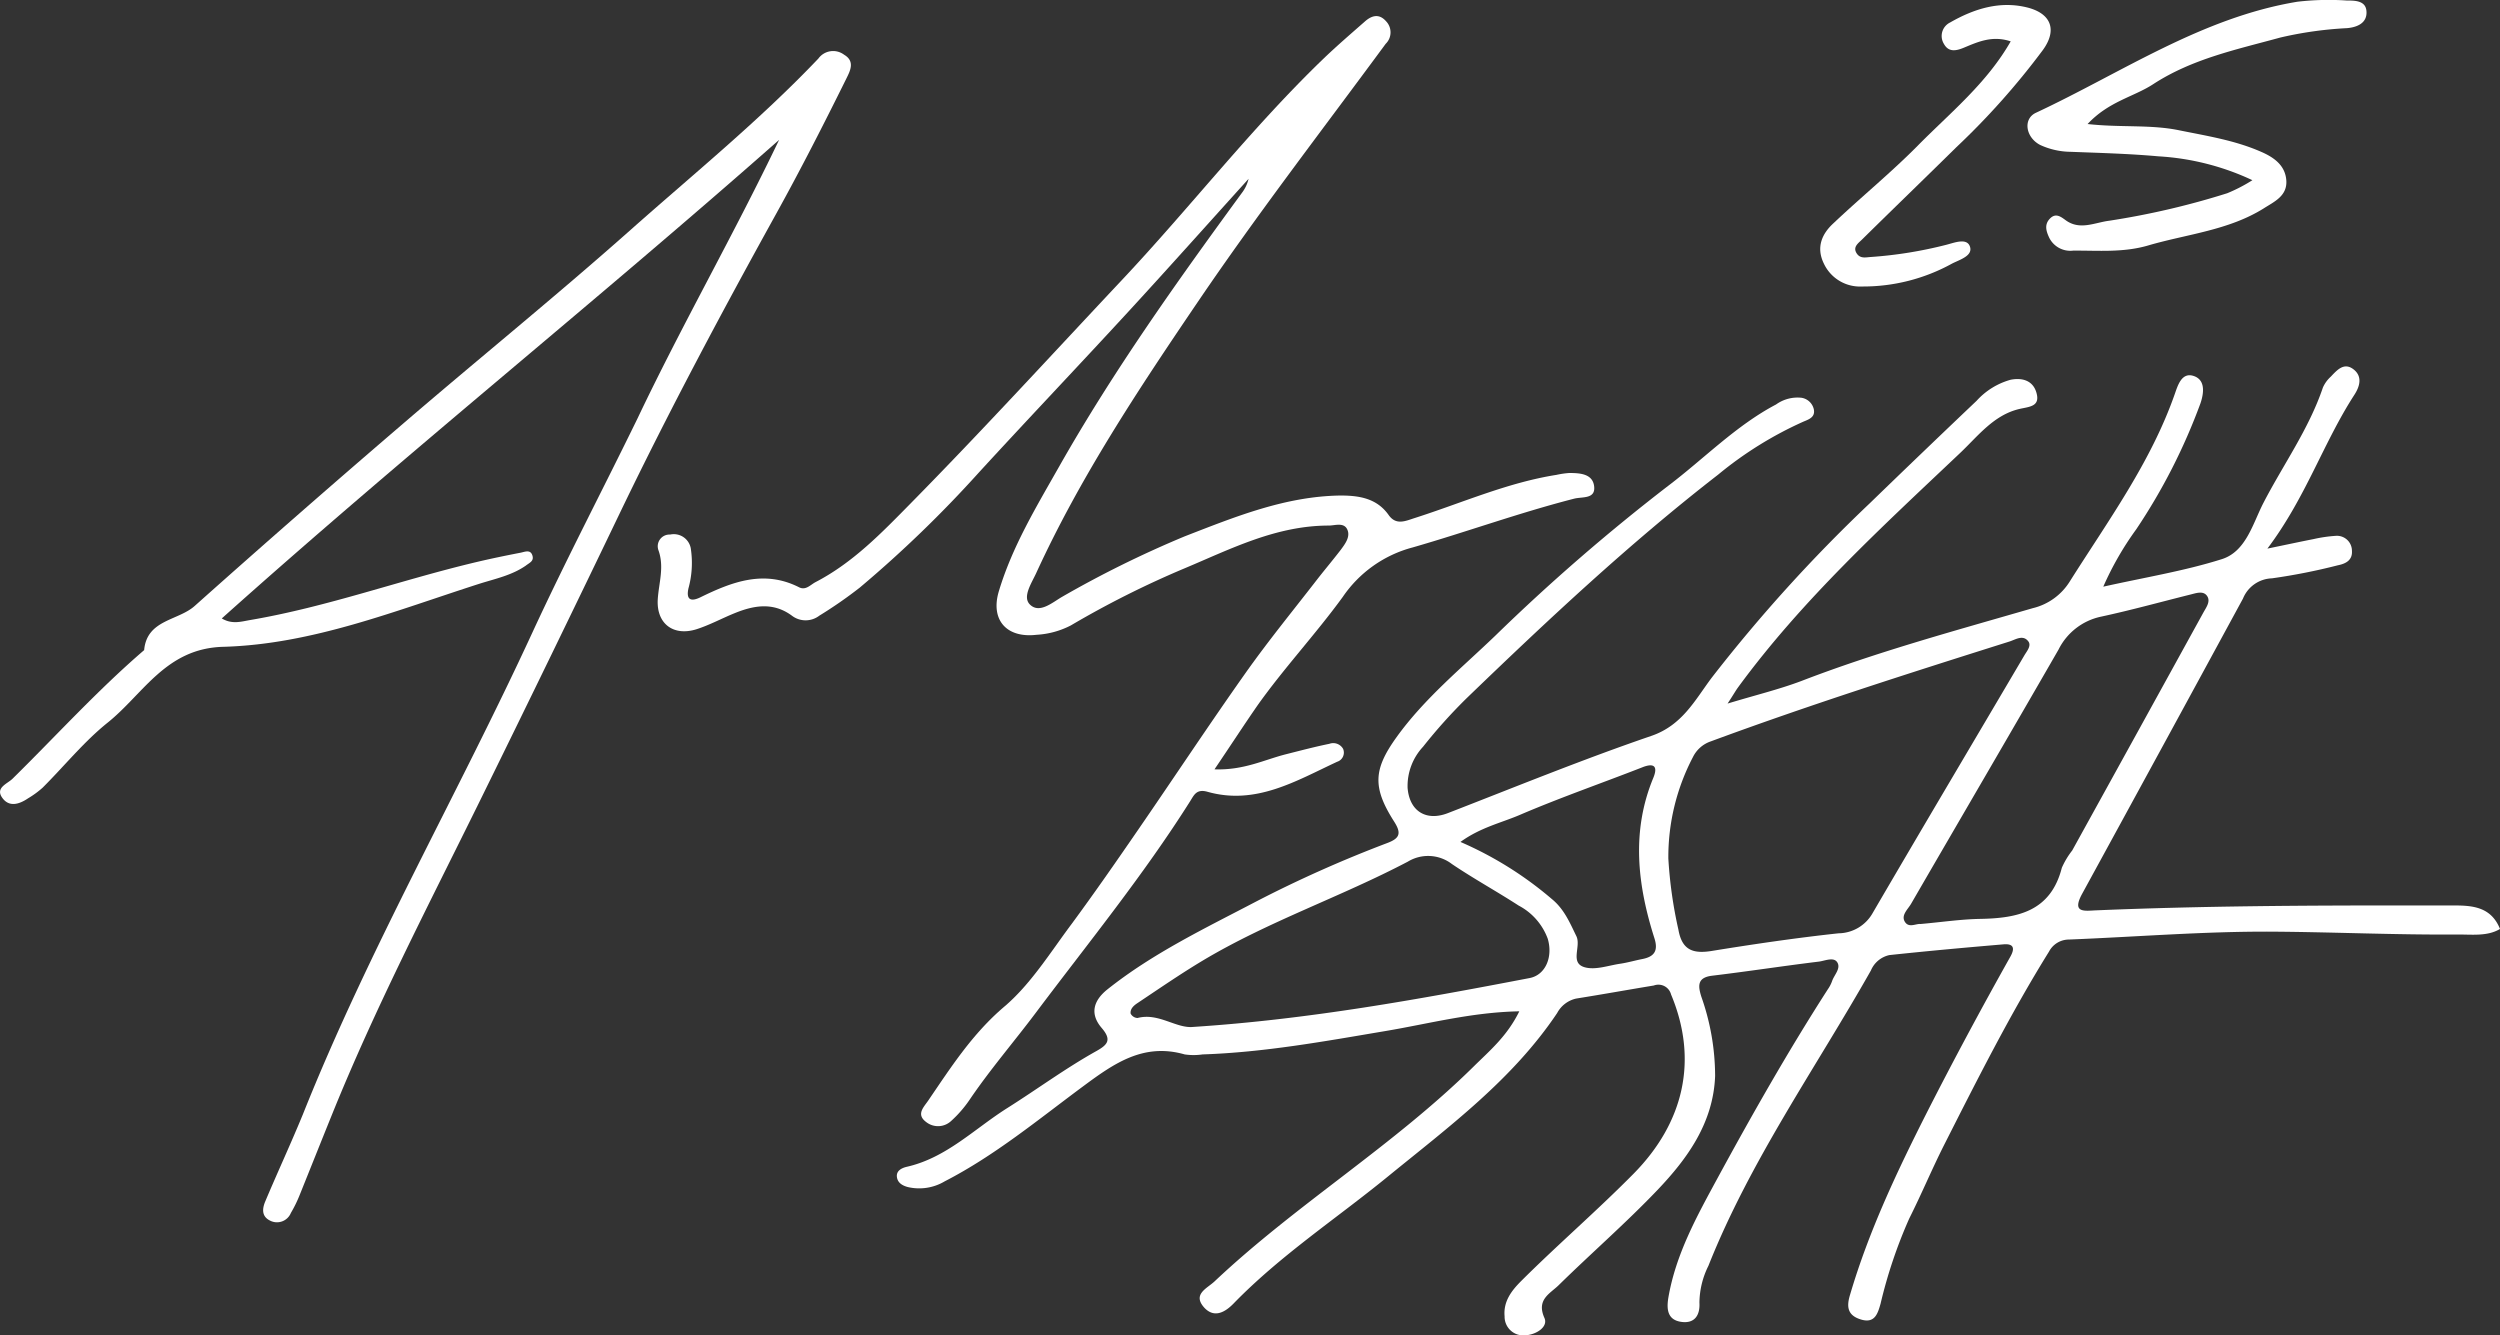
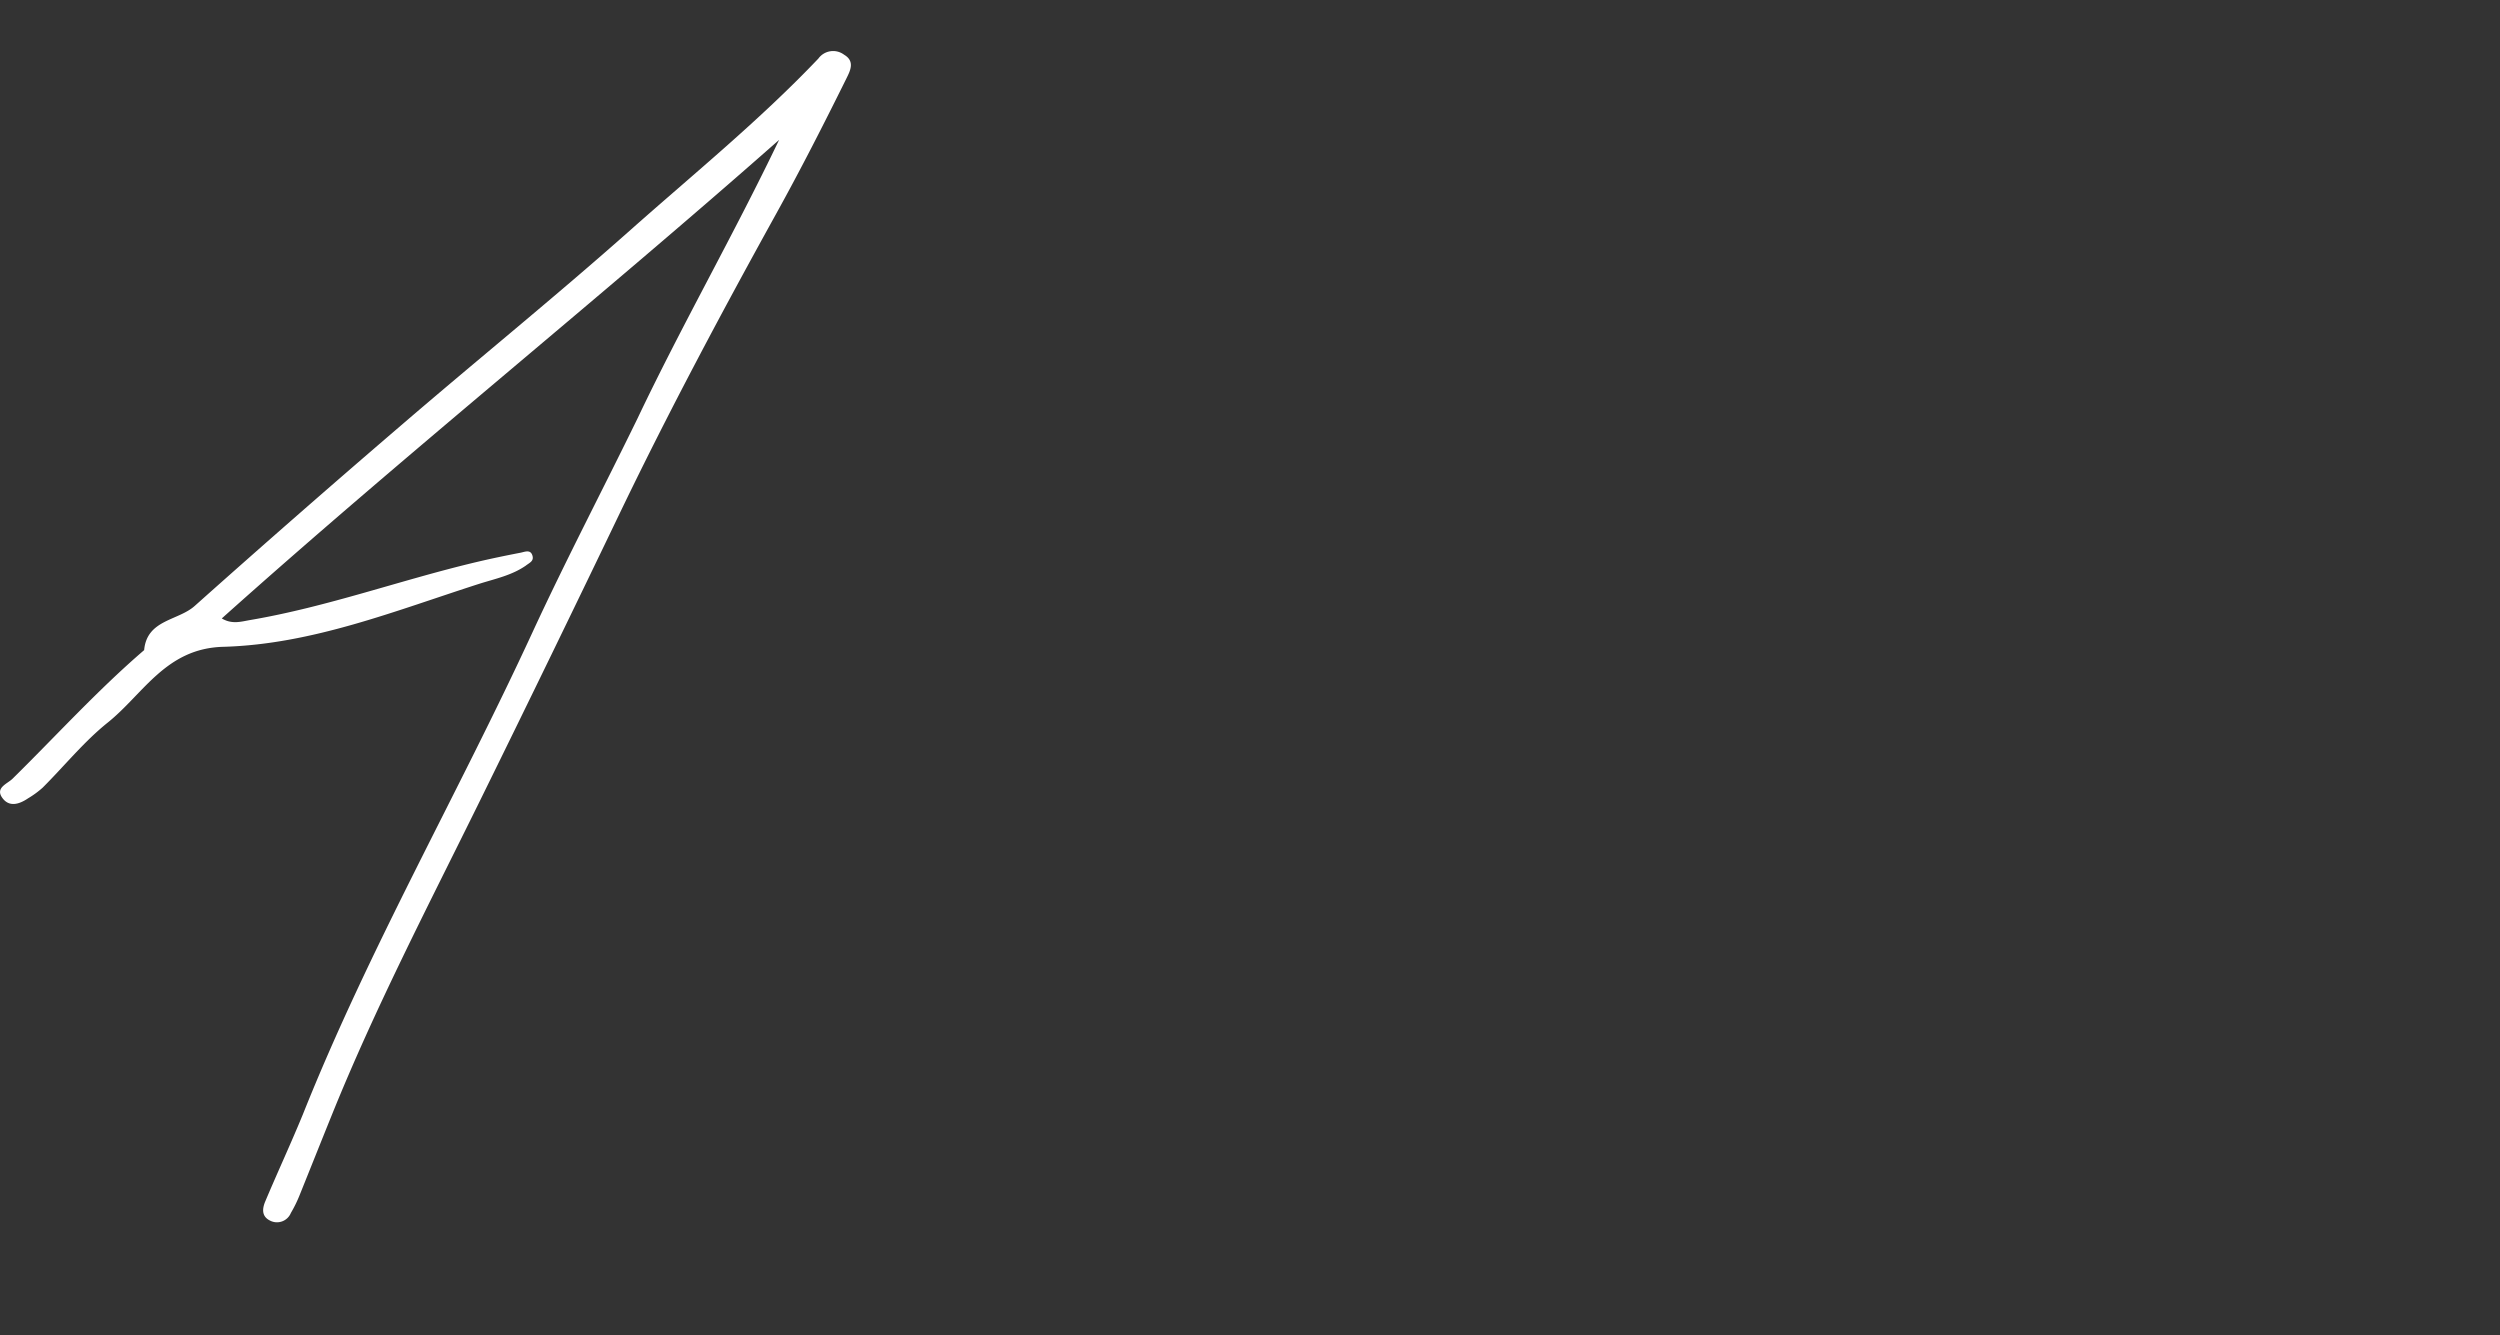
<svg xmlns="http://www.w3.org/2000/svg" viewBox="0 0 332.98 177.84">
  <rect x="0" y="0" width="332.98" height="177.84" fill="#333333" stroke="none" />
  <defs>
    <style>.cls-1{fill:#fff;}</style>
  </defs>
  <title>Element 1</title>
  <g id="Ebene_2" data-name="Ebene 2">
    <g id="Ebene_1-2" data-name="Ebene 1">
-       <path class="cls-1" d="M202.36,134.7c-6.36.12-12.07,1.66-17.85,2.63-8.07,1.36-16.13,2.84-24.34,3.11a8.22,8.22,0,0,1-2.38,0c-5.46-1.56-9.36,1.16-13.5,4.23-6,4.44-11.78,9.24-18.47,12.68a6.63,6.63,0,0,1-4.93.75c-.69-.19-1.34-.55-1.43-1.35s.6-1.17,1.31-1.34c5.27-1.19,9-5.05,13.37-7.81,4-2.52,7.76-5.3,11.86-7.59,1.54-.86,2.1-1.5.74-3.09-1.59-1.85-1.15-3.62.77-5.15,6.06-4.82,13-8.13,19.81-11.7a165.75,165.75,0,0,1,17.49-7.8c1.69-.64,1.84-1.34.86-2.87-2.89-4.54-2.74-6.94.35-11.23,3.71-5.15,8.61-9.15,13.14-13.5a262.49,262.49,0,0,1,23.08-20c4.76-3.61,9-8,14.32-10.8a4.91,4.91,0,0,1,3.39-.89,2,2,0,0,1,1.64,1.55c.19,1-.58,1.3-1.37,1.62a49.74,49.74,0,0,0-11.38,7.07C217,72.4,206.11,82.62,195.34,93a69.76,69.76,0,0,0-5.8,6.46,7.68,7.68,0,0,0-2.06,5.48c.25,3.12,2.48,4.47,5.34,3.37,9-3.49,18-7.17,27.14-10.3,4.1-1.41,5.81-4.78,8-7.71a206.32,206.32,0,0,1,21.06-23.25q7.09-6.87,14.25-13.67a9.55,9.55,0,0,1,4.53-2.8c1.53-.3,2.94.09,3.42,1.67.58,1.91-.91,1.91-2.25,2.22-3.41.8-5.51,3.6-7.85,5.82-10.44,9.89-21.08,19.59-29.63,31.27-.34.47-.63,1-1.39,2.15,3.72-1.13,6.84-1.88,9.81-3C250,86.82,260.43,84,270.76,81a8,8,0,0,0,4.91-3.54c5.11-8.1,10.8-15.86,14-25,.4-1.14.92-2.92,2.52-2.38s1.34,2.32.89,3.65a78.88,78.88,0,0,1-8.55,16.77,41,41,0,0,0-4.39,7.64c5.55-1.24,10.76-2.08,15.74-3.65,3.26-1,4.16-4.72,5.57-7.47,2.65-5.13,6.07-9.87,7.94-15.4a4.31,4.31,0,0,1,1.05-1.45c.83-.87,1.75-1.94,3-1s.89,2.29.11,3.47C309.44,59,307.1,66.31,302,73.07c2.61-.54,4.38-.92,6.16-1.27a18.74,18.74,0,0,1,2.95-.43,2,2,0,0,1,2.15,2c.08,1.2-.75,1.7-1.87,1.92a79.84,79.84,0,0,1-8.79,1.74,4.32,4.32,0,0,0-3.85,2.69Q288.07,99.39,277.35,119c-1.48,2.68.33,2.31,1.84,2.25,13.89-.58,27.78-.66,41.67-.65,2,0,4,0,6,0,2.53,0,4.95.22,6.12,3.13-1.66,1-3.68.73-5.63.74-8.19.06-16.38-.32-24.56-.38-9.08-.06-18.16.69-27.24,1.05a3,3,0,0,0-2.64,1.61c-5.17,8.32-9.57,17.07-14,25.81-1.62,3.22-3,6.53-4.62,9.75a64.13,64.13,0,0,0-3.81,11.32c-.37,1.3-.75,2.66-2.57,2.13s-2-1.67-1.5-3.3c2.49-8.46,6.23-16.36,10.2-24.21,3.56-7,7.32-14,11.16-20.84.67-1.2.35-1.74-.93-1.63-5.07.43-10.13.89-15.19,1.43a3.47,3.47,0,0,0-2.46,2.05c-7.35,13-16.07,25.32-21.64,39.33a11.25,11.25,0,0,0-1.2,4.9c.1,1.67-.62,2.84-2.44,2.57s-1.95-1.68-1.7-3.21c1-5.84,3.82-10.89,6.59-16,4.63-8.51,9.41-16.93,14.65-25.08a4.56,4.56,0,0,0,.56-1.07c.27-.83,1.19-1.68.72-2.49s-1.66-.23-2.48-.13c-4.75.58-9.48,1.31-14.23,1.88-2,.25-1.85,1.39-1.42,2.78a31.83,31.83,0,0,1,1.84,10.58c-.24,6.21-3.65,10.95-7.68,15.18-4.2,4.4-8.81,8.41-13.16,12.68-1.14,1.12-3,1.9-1.89,4.37.52,1.2-1.13,2.23-2.54,2.3a2.49,2.49,0,0,1-2.77-2.53c-.18-2,.94-3.43,2.23-4.72,4.88-4.86,10.09-9.35,14.94-14.26,6.73-6.82,8.65-15.17,5-23.89a1.74,1.74,0,0,0-2.29-1.19c-3.45.57-6.89,1.19-10.34,1.74a3.81,3.81,0,0,0-2.54,1.93c-5.95,8.88-14.43,15.15-22.54,21.77-6.87,5.61-14.33,10.51-20.56,16.92-1.09,1.12-2.54,2-3.89.56-1.63-1.8.35-2.56,1.36-3.51,10.9-10.28,23.86-18.1,34.54-28.65C198.45,139.91,200.74,138,202.36,134.7Zm19.85-20.35a58.21,58.21,0,0,0,1.34,9.47c.48,2.73,1.94,3.24,4.43,2.84,5.61-.91,11.24-1.74,16.89-2.35a5.3,5.3,0,0,0,4.57-2.73c6.68-11.45,13.46-22.86,20.19-34.29.34-.58,1-1.31.49-1.91-.72-.87-1.68-.18-2.49.07C254.3,89.66,241,93.89,227.88,98.74a4.13,4.13,0,0,0-2.39,2.09A28.67,28.67,0,0,0,222.21,114.35Zm33.59,8.72c2.74-.24,5.32-.63,7.9-.68,5.06-.08,9.44-1,10.92-6.81a10.79,10.79,0,0,1,1.38-2.3q8.75-15.84,17.47-31.69c.38-.69,1-1.49.49-2.22s-1.47-.36-2.22-.18c-4,1-7.9,2.08-11.88,2.94a8.22,8.22,0,0,0-5.68,4.39c-6.51,11.31-13.1,22.57-19.64,33.86-.43.74-1.36,1.52-.83,2.39S255.19,123,255.8,123.07Zm-96.89,13.71c15.4-1,30.12-3.69,44.82-6.51,2.13-.41,3.13-2.82,2.42-5.23a8.16,8.16,0,0,0-3.87-4.42c-2.93-1.9-6-3.58-8.9-5.54a5.2,5.2,0,0,0-5.86-.32c-8.92,4.69-18.54,7.95-27.22,13.12-3,1.79-5.88,3.78-8.79,5.72-.47.31-1,.75-.92,1.4a1.09,1.09,0,0,0,.92.59C154.3,134.85,156.64,137,158.91,136.78Zm35.61-24.64a48.12,48.12,0,0,1,12.18,7.61c1.63,1.33,2.38,3.13,3.26,4.94.67,1.38-.93,3.59,1.14,4.15,1.42.39,3.13-.25,4.71-.48,1-.15,1.94-.43,2.92-.62,1.6-.31,2.16-1.09,1.63-2.76-2.26-7.1-3.11-14.22-.15-21.38.67-1.64,0-2-1.54-1.37-5.38,2.1-10.84,4-16.15,6.27C200,109.59,197.21,110.19,194.52,112.14Z" />
-       <path class="cls-1" d="M161.76,102.47c3.89.14,6.61-1.27,9.48-2,1.94-.49,3.86-1,5.82-1.4a1.51,1.51,0,0,1,1.83.67,1.28,1.28,0,0,1-.79,1.72c-5.48,2.55-10.83,5.82-17.27,4-1.47-.42-1.8.45-2.29,1.22-6.24,9.9-13.62,18.94-20.63,28.28-2.87,3.82-6,7.45-8.7,11.42a15.72,15.72,0,0,1-2.53,2.93,2.55,2.55,0,0,1-3.33.13c-1.33-1-.36-1.93.26-2.82,3-4.4,5.86-8.87,10.08-12.48,3.57-3,6.19-7.27,9.06-11.1,3-4.07,5.91-8.26,8.79-12.45,4.82-7,9.49-14.07,14.39-21,3.06-4.32,6.42-8.42,9.65-12.6,1-1.27,2-2.46,3-3.76.58-.79,1.32-1.75.86-2.72S177.8,70,177,70C170,70,164,73.08,157.89,75.65a126.42,126.42,0,0,0-15.26,7.65,11.31,11.31,0,0,1-4.58,1.25c-4,.47-6.17-2-5-5.84,1.77-5.88,4.92-11.1,7.93-16.41,7.24-12.8,15.75-24.74,24.41-36.58a5,5,0,0,0,.91-1.9c-5.3,5.86-10.55,11.75-15.9,17.57-6.62,7.2-13.37,14.29-20,21.52a159.83,159.83,0,0,1-15.88,15.35A57.72,57.72,0,0,1,109.13,82a3,3,0,0,1-3.66,0c-2.5-1.84-5.08-1.37-7.67-.31-1.67.68-3.27,1.55-5,2.11-3.13,1-5.4-.75-5.19-4,.14-2.17.89-4.28.09-6.51a1.56,1.56,0,0,1,1.55-2.09A2.3,2.3,0,0,1,92,73a12.75,12.75,0,0,1-.3,5.35c-.32,1.43.21,1.88,1.6,1.2,4.21-2.06,8.47-3.69,13.13-1.33.89.45,1.5-.32,2.18-.68,5-2.59,8.83-6.58,12.65-10.46,9.57-9.72,18.79-19.8,28.14-29.75,9.09-9.66,17.22-20.2,26.79-29.43,1.8-1.73,3.69-3.36,5.56-5,.93-.84,1.93-1.14,2.87-.06a2.13,2.13,0,0,1-.06,3c-8.4,11.41-17.06,22.64-25,34.34S143.88,63.53,138,76.36c-.62,1.34-1.83,3.13-.84,4.14,1.27,1.29,3-.25,4.29-1a142.67,142.67,0,0,1,16.36-8.07c6.68-2.59,13.37-5.33,20.73-5.43,2.5,0,4.82.37,6.39,2.56,1,1.46,2.27.83,3.49.44,6.27-2,12.32-4.71,18.88-5.75A12,12,0,0,1,209,63c1.44,0,3.15.1,3.33,1.8s-1.58,1.34-2.67,1.62c-7.26,1.86-14.3,4.42-21.49,6.49a16.29,16.29,0,0,0-9.32,6.59c-3.57,4.91-7.74,9.38-11.28,14.34C165.7,96.53,163.93,99.27,161.76,102.47Z" />
      <path class="cls-1" d="M103.77,18.63C79.37,40.17,54,60.47,29.54,82.37c1.38.83,2.61.41,3.8.21,10.27-1.75,20.07-5.34,30.17-7.73,1.94-.46,3.9-.86,5.85-1.24.54-.11,1.27-.45,1.54.34s-.38,1-.87,1.39c-1.85,1.28-4,1.73-6.11,2.39-11.21,3.59-22.3,8.09-34.2,8.42-7.63.21-10.61,6.27-15.37,10.09-3.17,2.54-5.78,5.79-8.68,8.68a12.42,12.42,0,0,1-1.93,1.41c-1.18.8-2.54,1.23-3.46-.1s.72-1.84,1.4-2.52C7.48,98,13,91.92,19.2,86.59c.37-4.08,4.52-3.9,6.74-5.89q13.64-12.17,27.5-24.06C63.58,47.92,74,39.49,84,30.61c8.43-7.48,17.2-14.61,25-22.81a2.43,2.43,0,0,1,3.43-.51c1.44.85.85,2.07.31,3.15-3,6.06-6.09,12.13-9.38,18.07-7.15,12.93-14.13,26-20.54,39.28q-9.4,19.58-19,39.08c-6.8,13.8-13.9,27.45-19.66,41.73-1.42,3.51-2.81,7-4.24,10.55a17.35,17.35,0,0,1-1.18,2.41,2,2,0,0,1-2.8,1c-1.15-.58-1-1.65-.58-2.61,1.63-3.87,3.4-7.67,5-11.57,8.78-22,20.62-42.61,30.54-64.11,4.44-9.61,9.36-19,14-28.51C90.84,43.26,97.74,31.23,103.77,18.63Z" />
-       <path class="cls-1" d="M278.05,16.52c4.44.49,8.34.05,12.13.82s7.46,1.34,10.94,2.86c1.65.71,3.26,1.76,3.4,3.84s-1.65,2.84-3,3.71c-4.69,2.93-10.17,3.42-15.32,4.92-3.34,1-6.7.69-10.07.71a3.13,3.13,0,0,1-3.21-1.76c-.39-.85-.65-1.71.11-2.5s1.43-.28,2.1.21c1.9,1.39,3.9.3,5.8.07a104.69,104.69,0,0,0,15.71-3.66A21.19,21.19,0,0,0,300,24a34,34,0,0,0-12.54-3.18c-3.88-.35-7.77-.45-11.66-.6a9.92,9.92,0,0,1-4.06-.91c-1.94-1-2.33-3.47-.57-4.29C282.62,9.67,293.22,2.34,306,.23a36,36,0,0,1,6.57-.16c1.06,0,2.5,0,2.62,1.38.15,1.64-1.27,2.19-2.6,2.3A50.18,50.18,0,0,0,303.72,5C297.9,6.6,292,7.82,286.79,11.21,284.19,12.91,280.88,13.49,278.05,16.52Z" />
-       <path class="cls-1" d="M267.81,5.51c-2.47-.82-4.37.07-6.28.86-1,.41-2,.61-2.62-.53A2,2,0,0,1,259.73,3c3.19-1.83,6.63-2.92,10.3-2,3.18.81,4,3,2.06,5.67a99.59,99.59,0,0,1-11.52,12.94c-4.18,4.12-8.41,8.2-12.59,12.32-.47.46-1.2.95-.72,1.76s1.24.58,1.91.54a55.91,55.91,0,0,0,10-1.61c1.07-.26,2.79-1,3.21.22s-1.33,1.74-2.35,2.25A24.52,24.52,0,0,1,248,38.16a5.31,5.31,0,0,1-5.08-3.06c-1.07-2.2-.22-4,1.31-5.39,3.69-3.49,7.65-6.72,11.22-10.33C259.77,15,264.6,11.12,267.81,5.51Z" />
    </g>
  </g>
</svg>